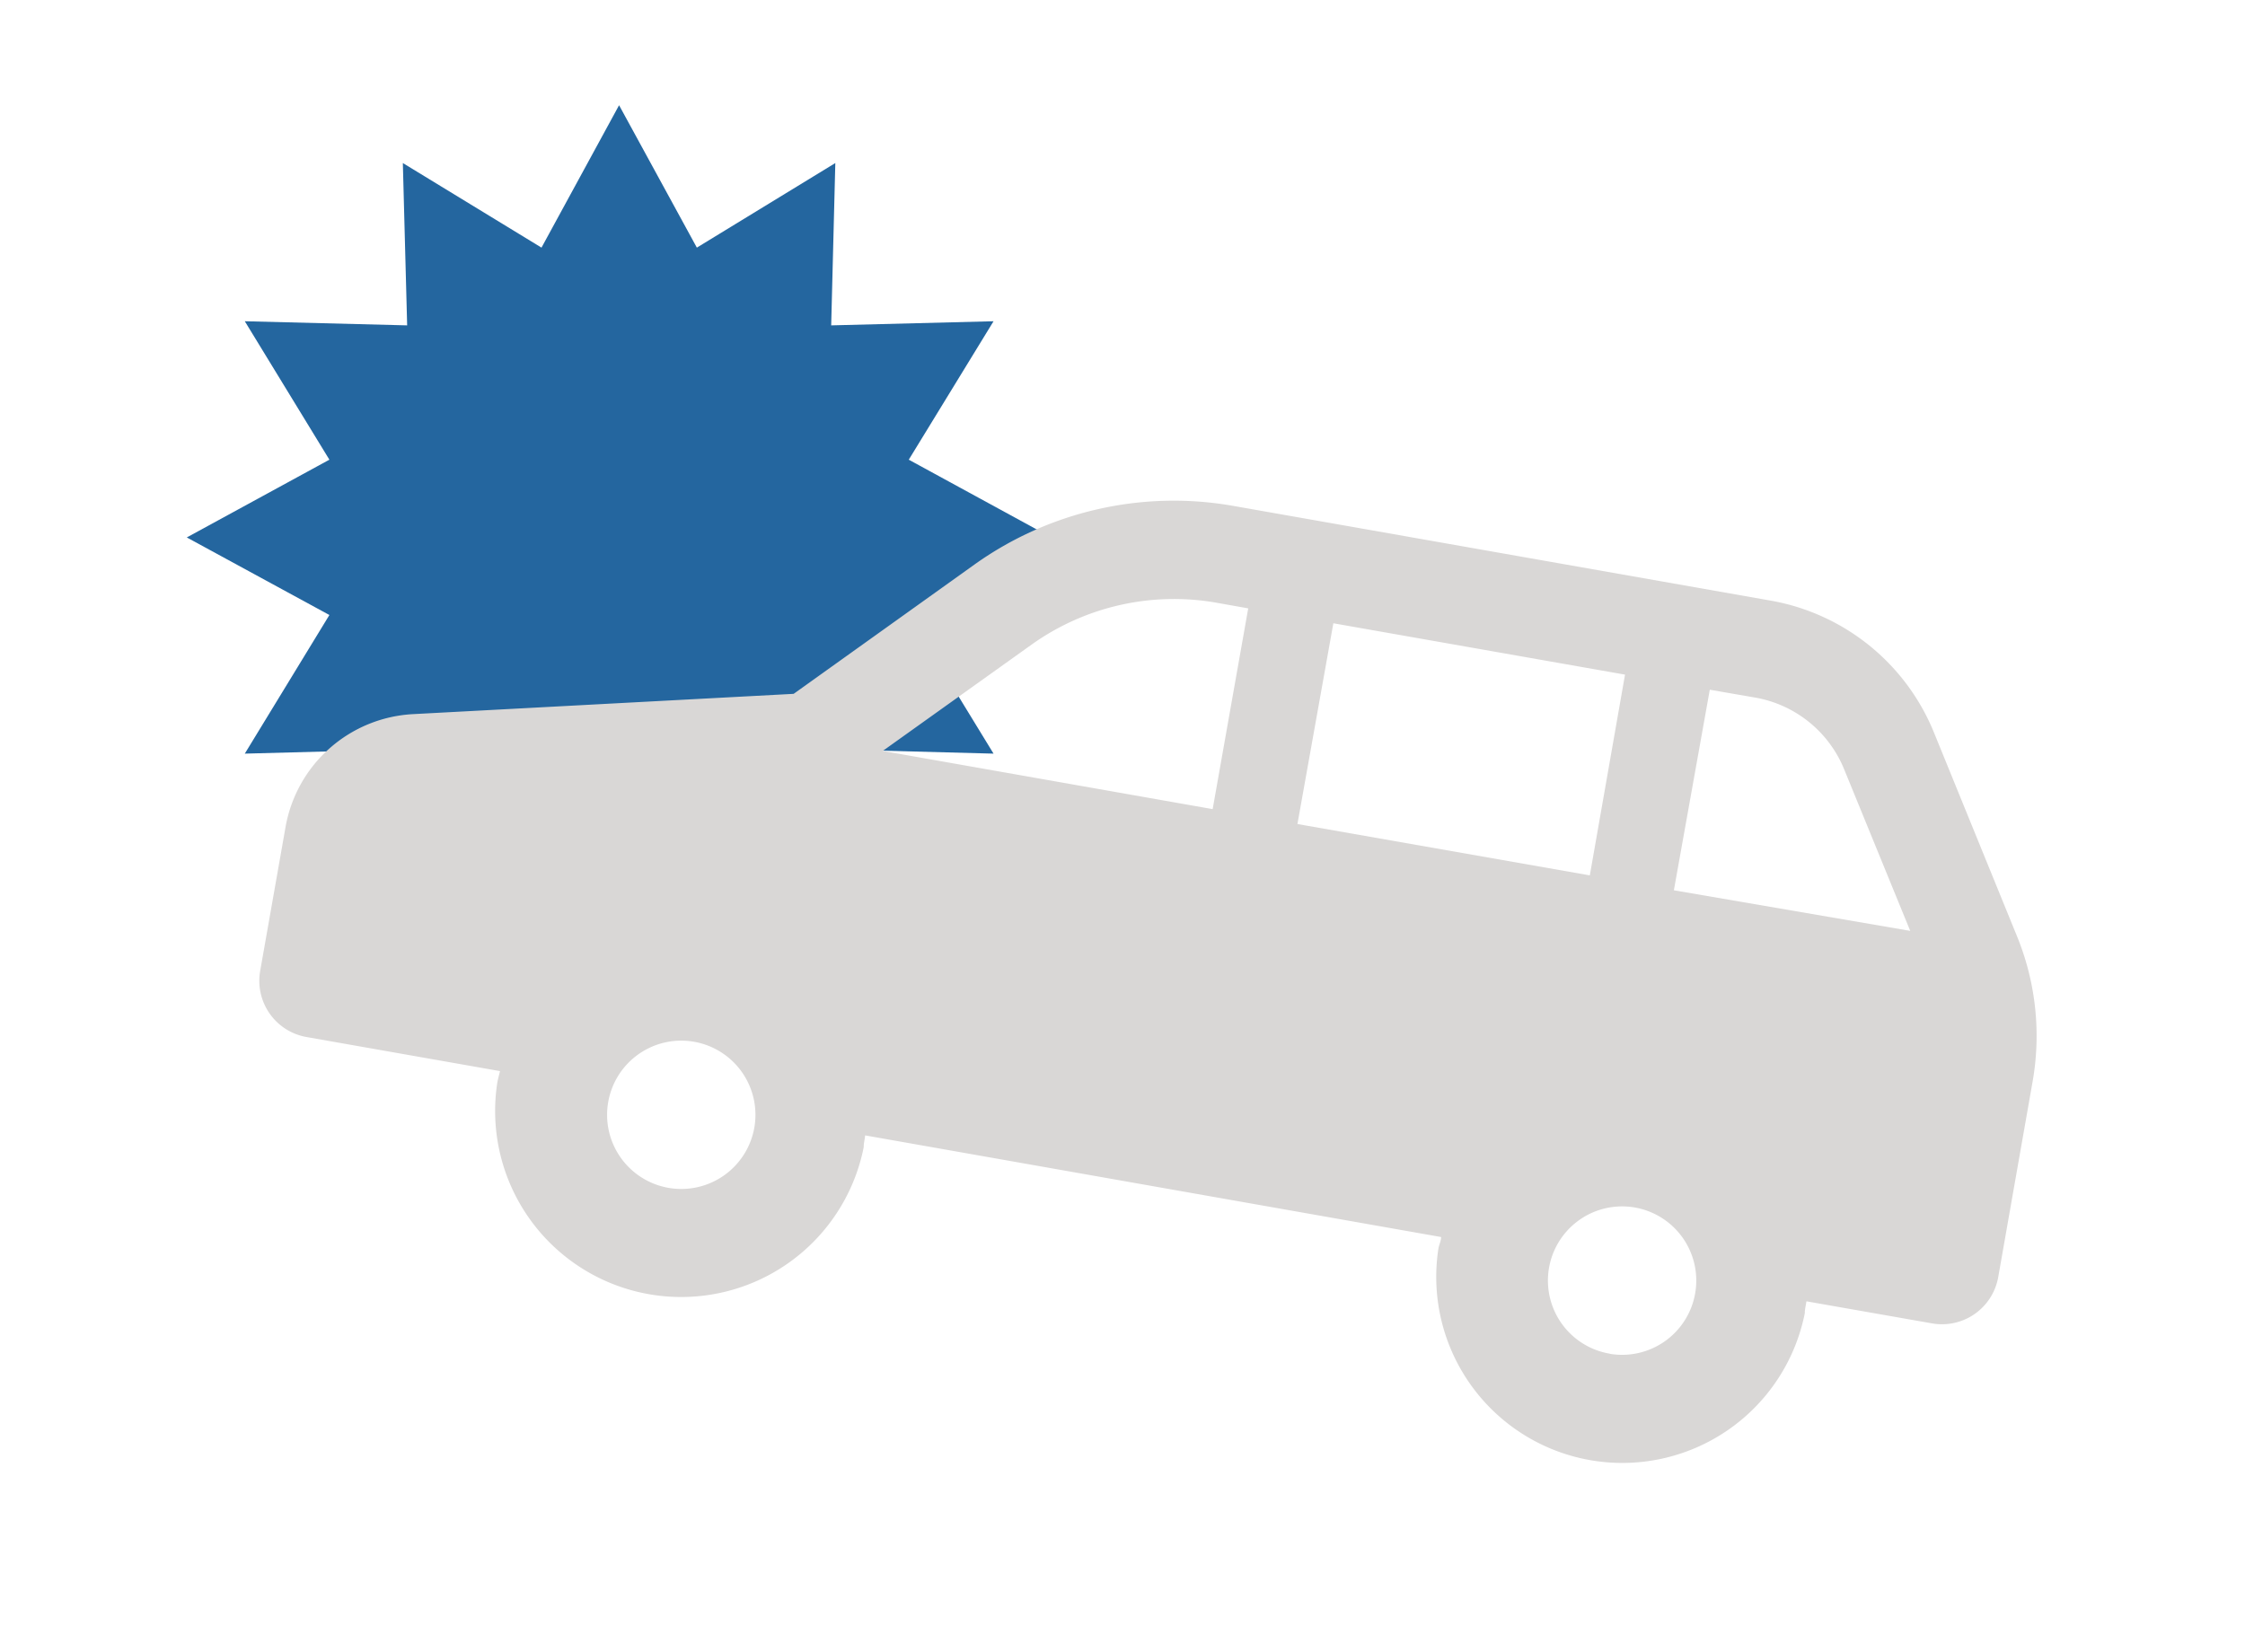
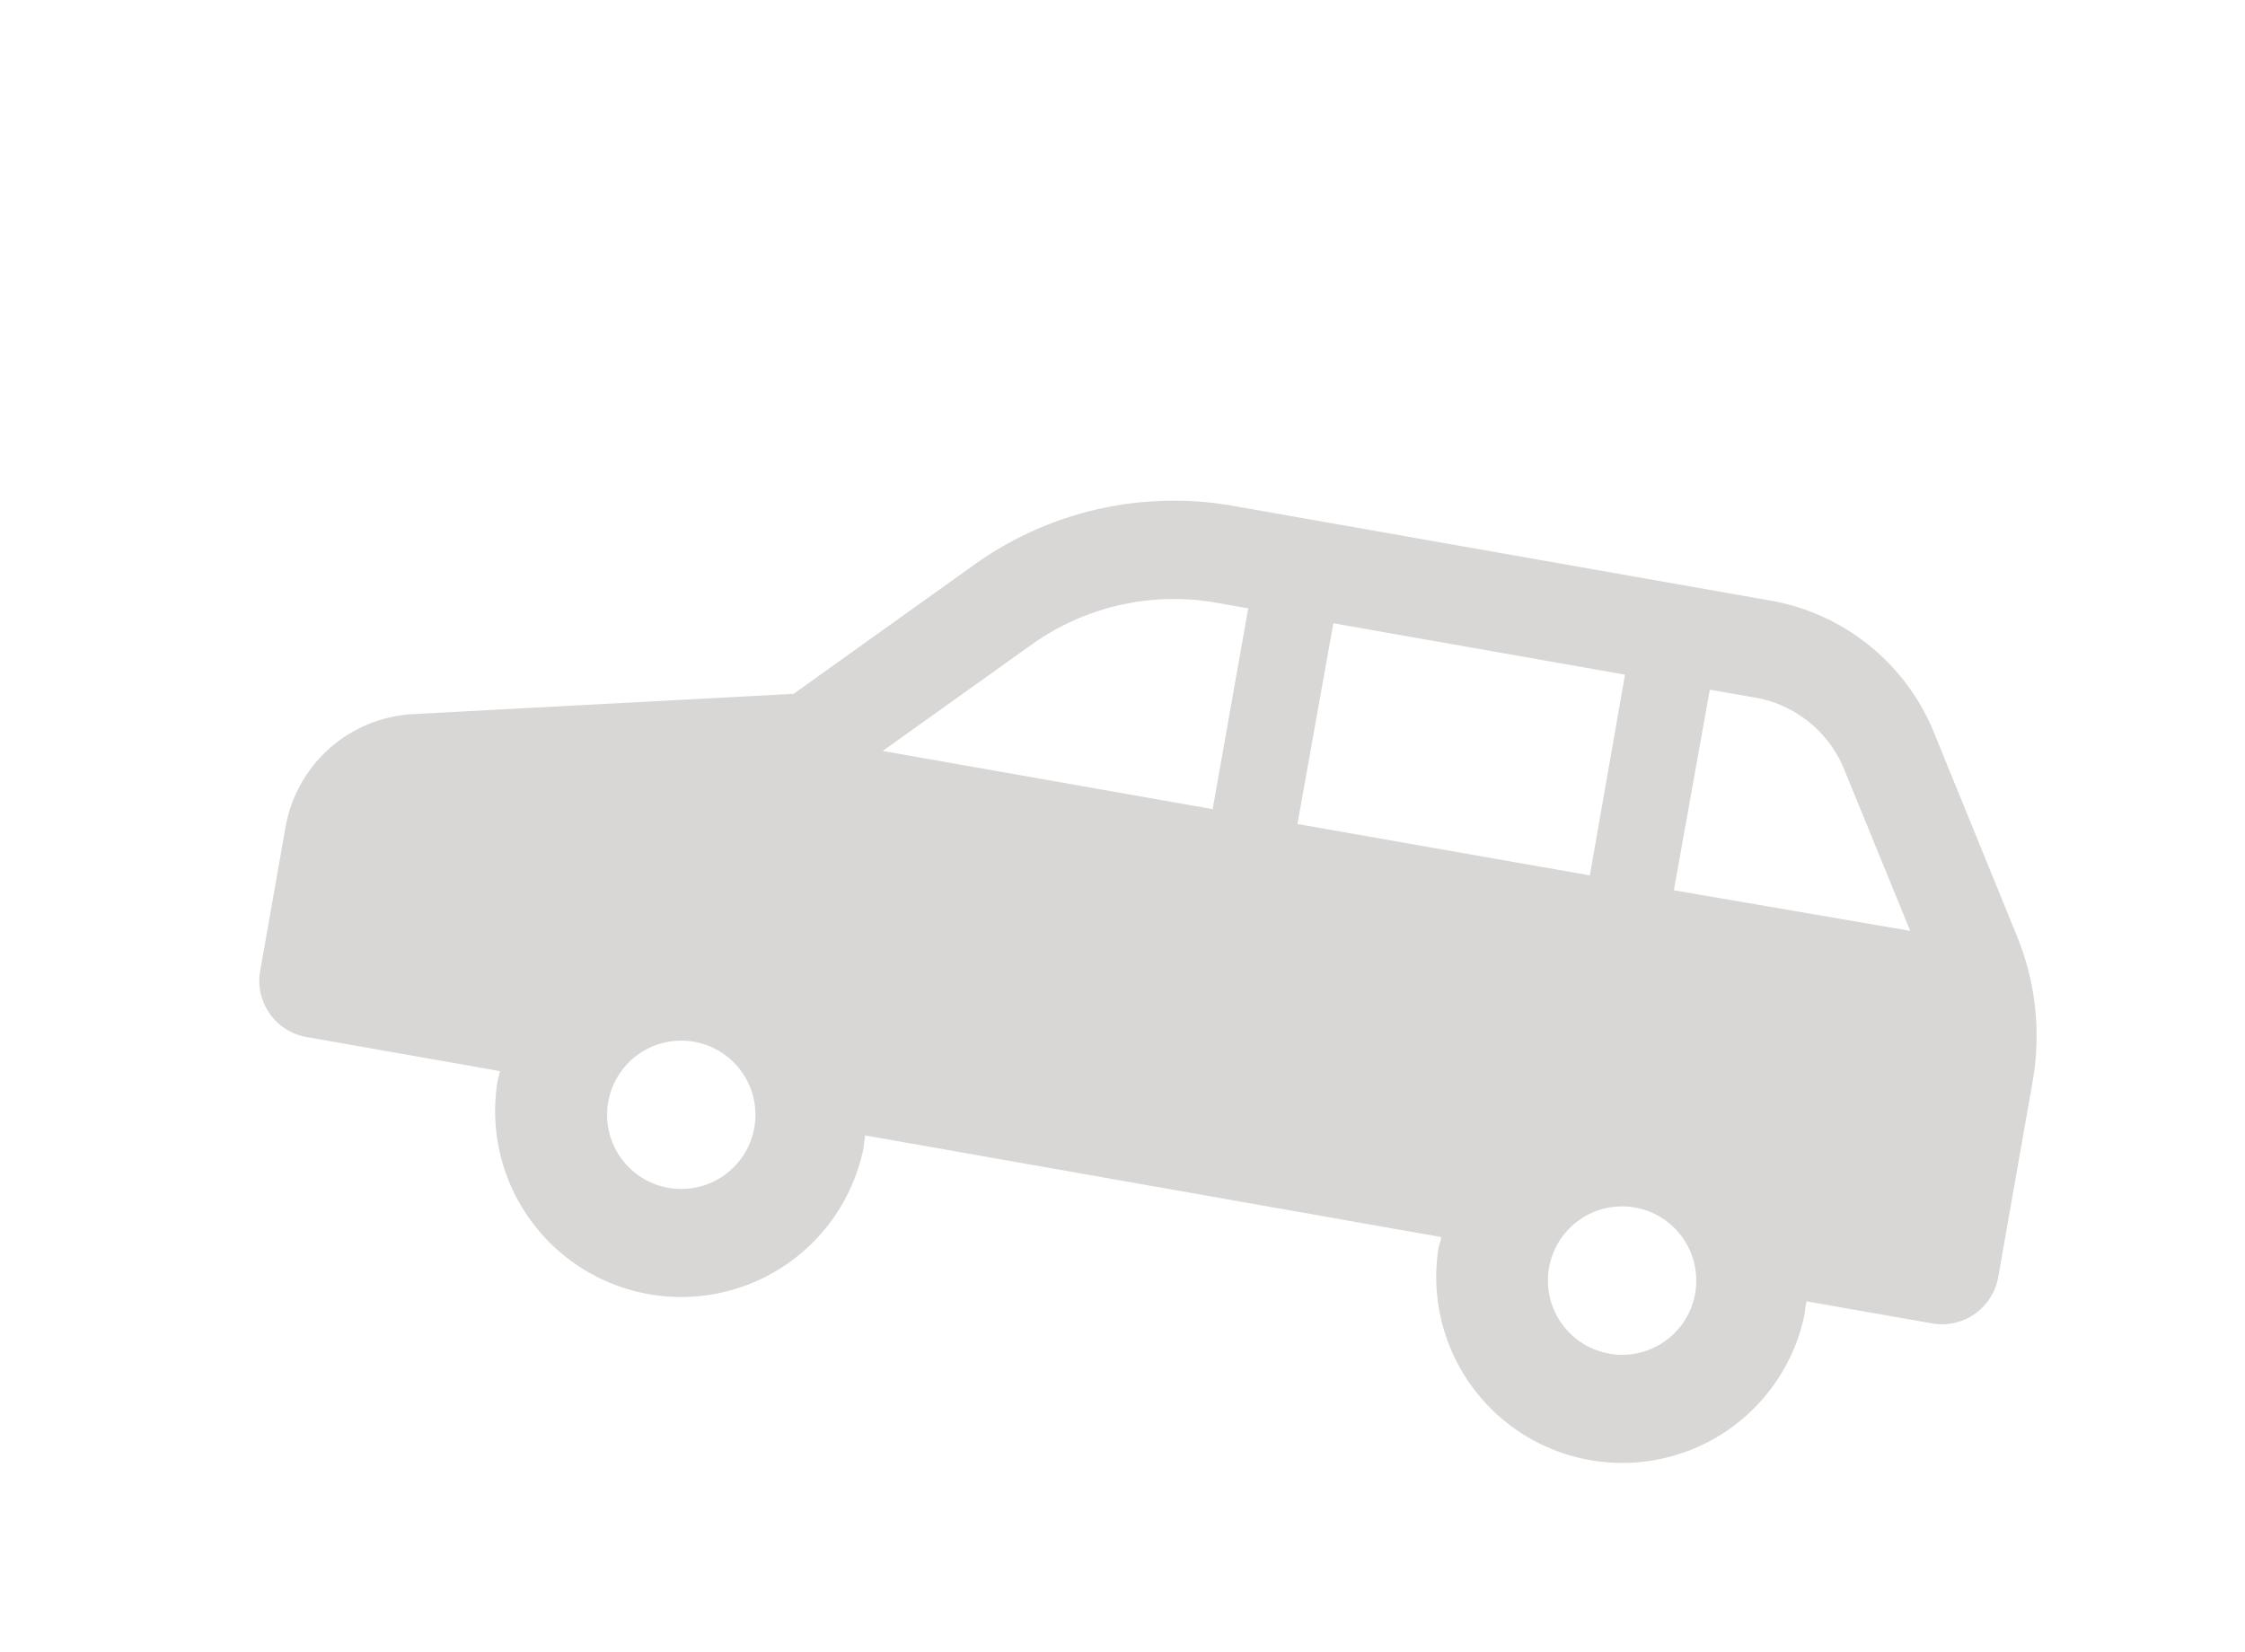
<svg xmlns="http://www.w3.org/2000/svg" viewBox="0 0 125 92">
  <defs>
    <style>.cls-1{fill:#24669f;}.cls-2{fill:#d9d7d6;}.cls-3{fill:none;opacity:0.5;}</style>
  </defs>
  <g id="レイヤー_2" data-name="レイヤー 2">
    <g id="スライス">
-       <polygon class="cls-1" points="58.54 29.93 50.6 34.25 55.32 41.97 46.28 41.73 46.51 50.77 38.8 46.06 34.47 54 30.15 46.06 22.43 50.77 22.67 41.73 13.63 41.97 18.34 34.25 10.4 29.93 18.34 25.6 13.63 17.89 22.67 18.12 22.43 9.08 30.15 13.79 34.47 5.86 38.8 13.79 46.51 9.08 46.28 18.12 55.32 17.89 50.6 25.6 58.54 29.93" />
      <path class="cls-2" d="M112.31,52.15l-4.63-11.36a12.08,12.08,0,0,0-9.08-7.34L68.65,28.17a19.09,19.09,0,0,0-14.38,3.26L44.19,38.64,23,39.77a7.62,7.62,0,0,0-7.1,6.28l-1.41,8A3.18,3.18,0,0,0,17,57.74l10.84,1.91c-.05.21-.11.42-.15.64a10.36,10.36,0,0,0,20.4,3.6c0-.22.06-.44.08-.66l32.07,5.66c0,.21-.11.42-.15.64a10.36,10.36,0,0,0,20.4,3.6c0-.22.06-.44.09-.66l7,1.23a3.18,3.18,0,0,0,3.68-2.58l1.92-10.92A14.67,14.67,0,0,0,112.31,52.15Zm-75.1,14A4.13,4.13,0,1,1,42,62.8,4.13,4.13,0,0,1,37.21,66.15ZM67.52,45.06,49.15,41.82l8.3-5.93A13.64,13.64,0,0,1,67.7,33.56l1.8.32Zm21,3.69L72.24,45.89l2-11.18,16.24,2.86Zm1.13,26.64A4.13,4.13,0,1,1,94.39,72,4.13,4.13,0,0,1,89.61,75.39ZM93.2,49.58l2-11.17,2.48.43a6.57,6.57,0,0,1,5,4l3.68,9Z" />
-       <rect class="cls-3" width="125" height="92" />
    </g>
  </g>
</svg>